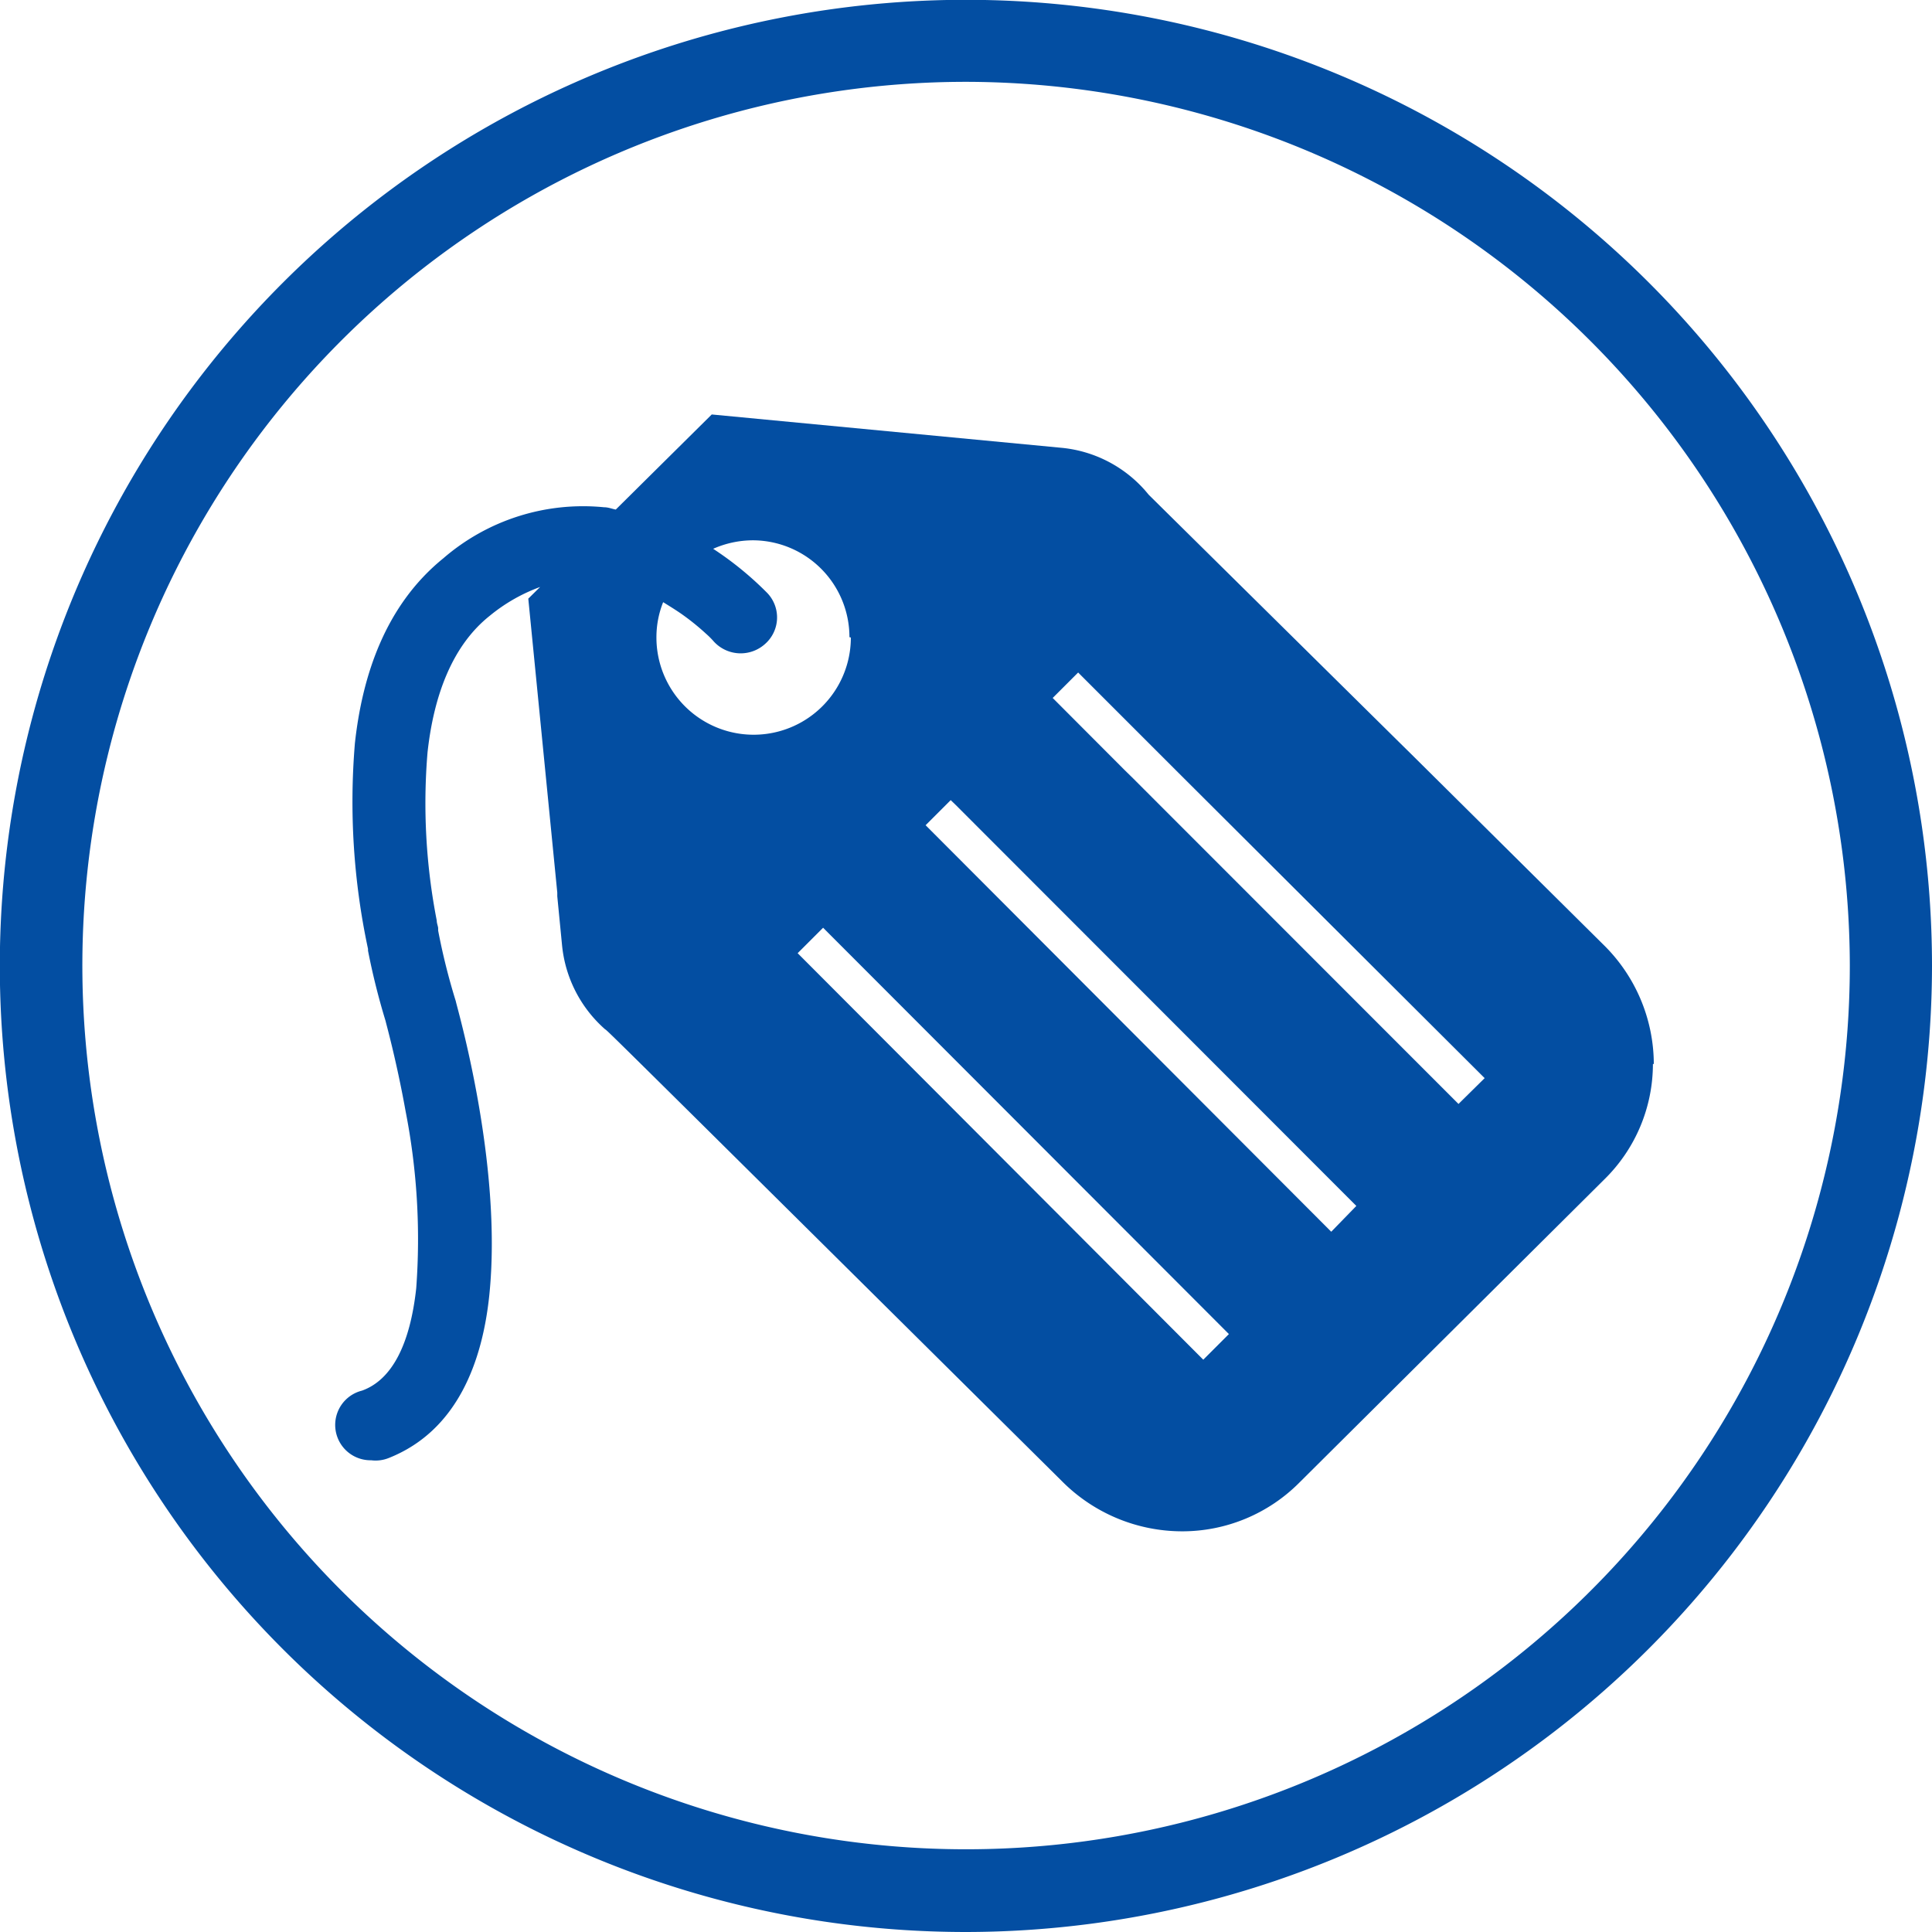
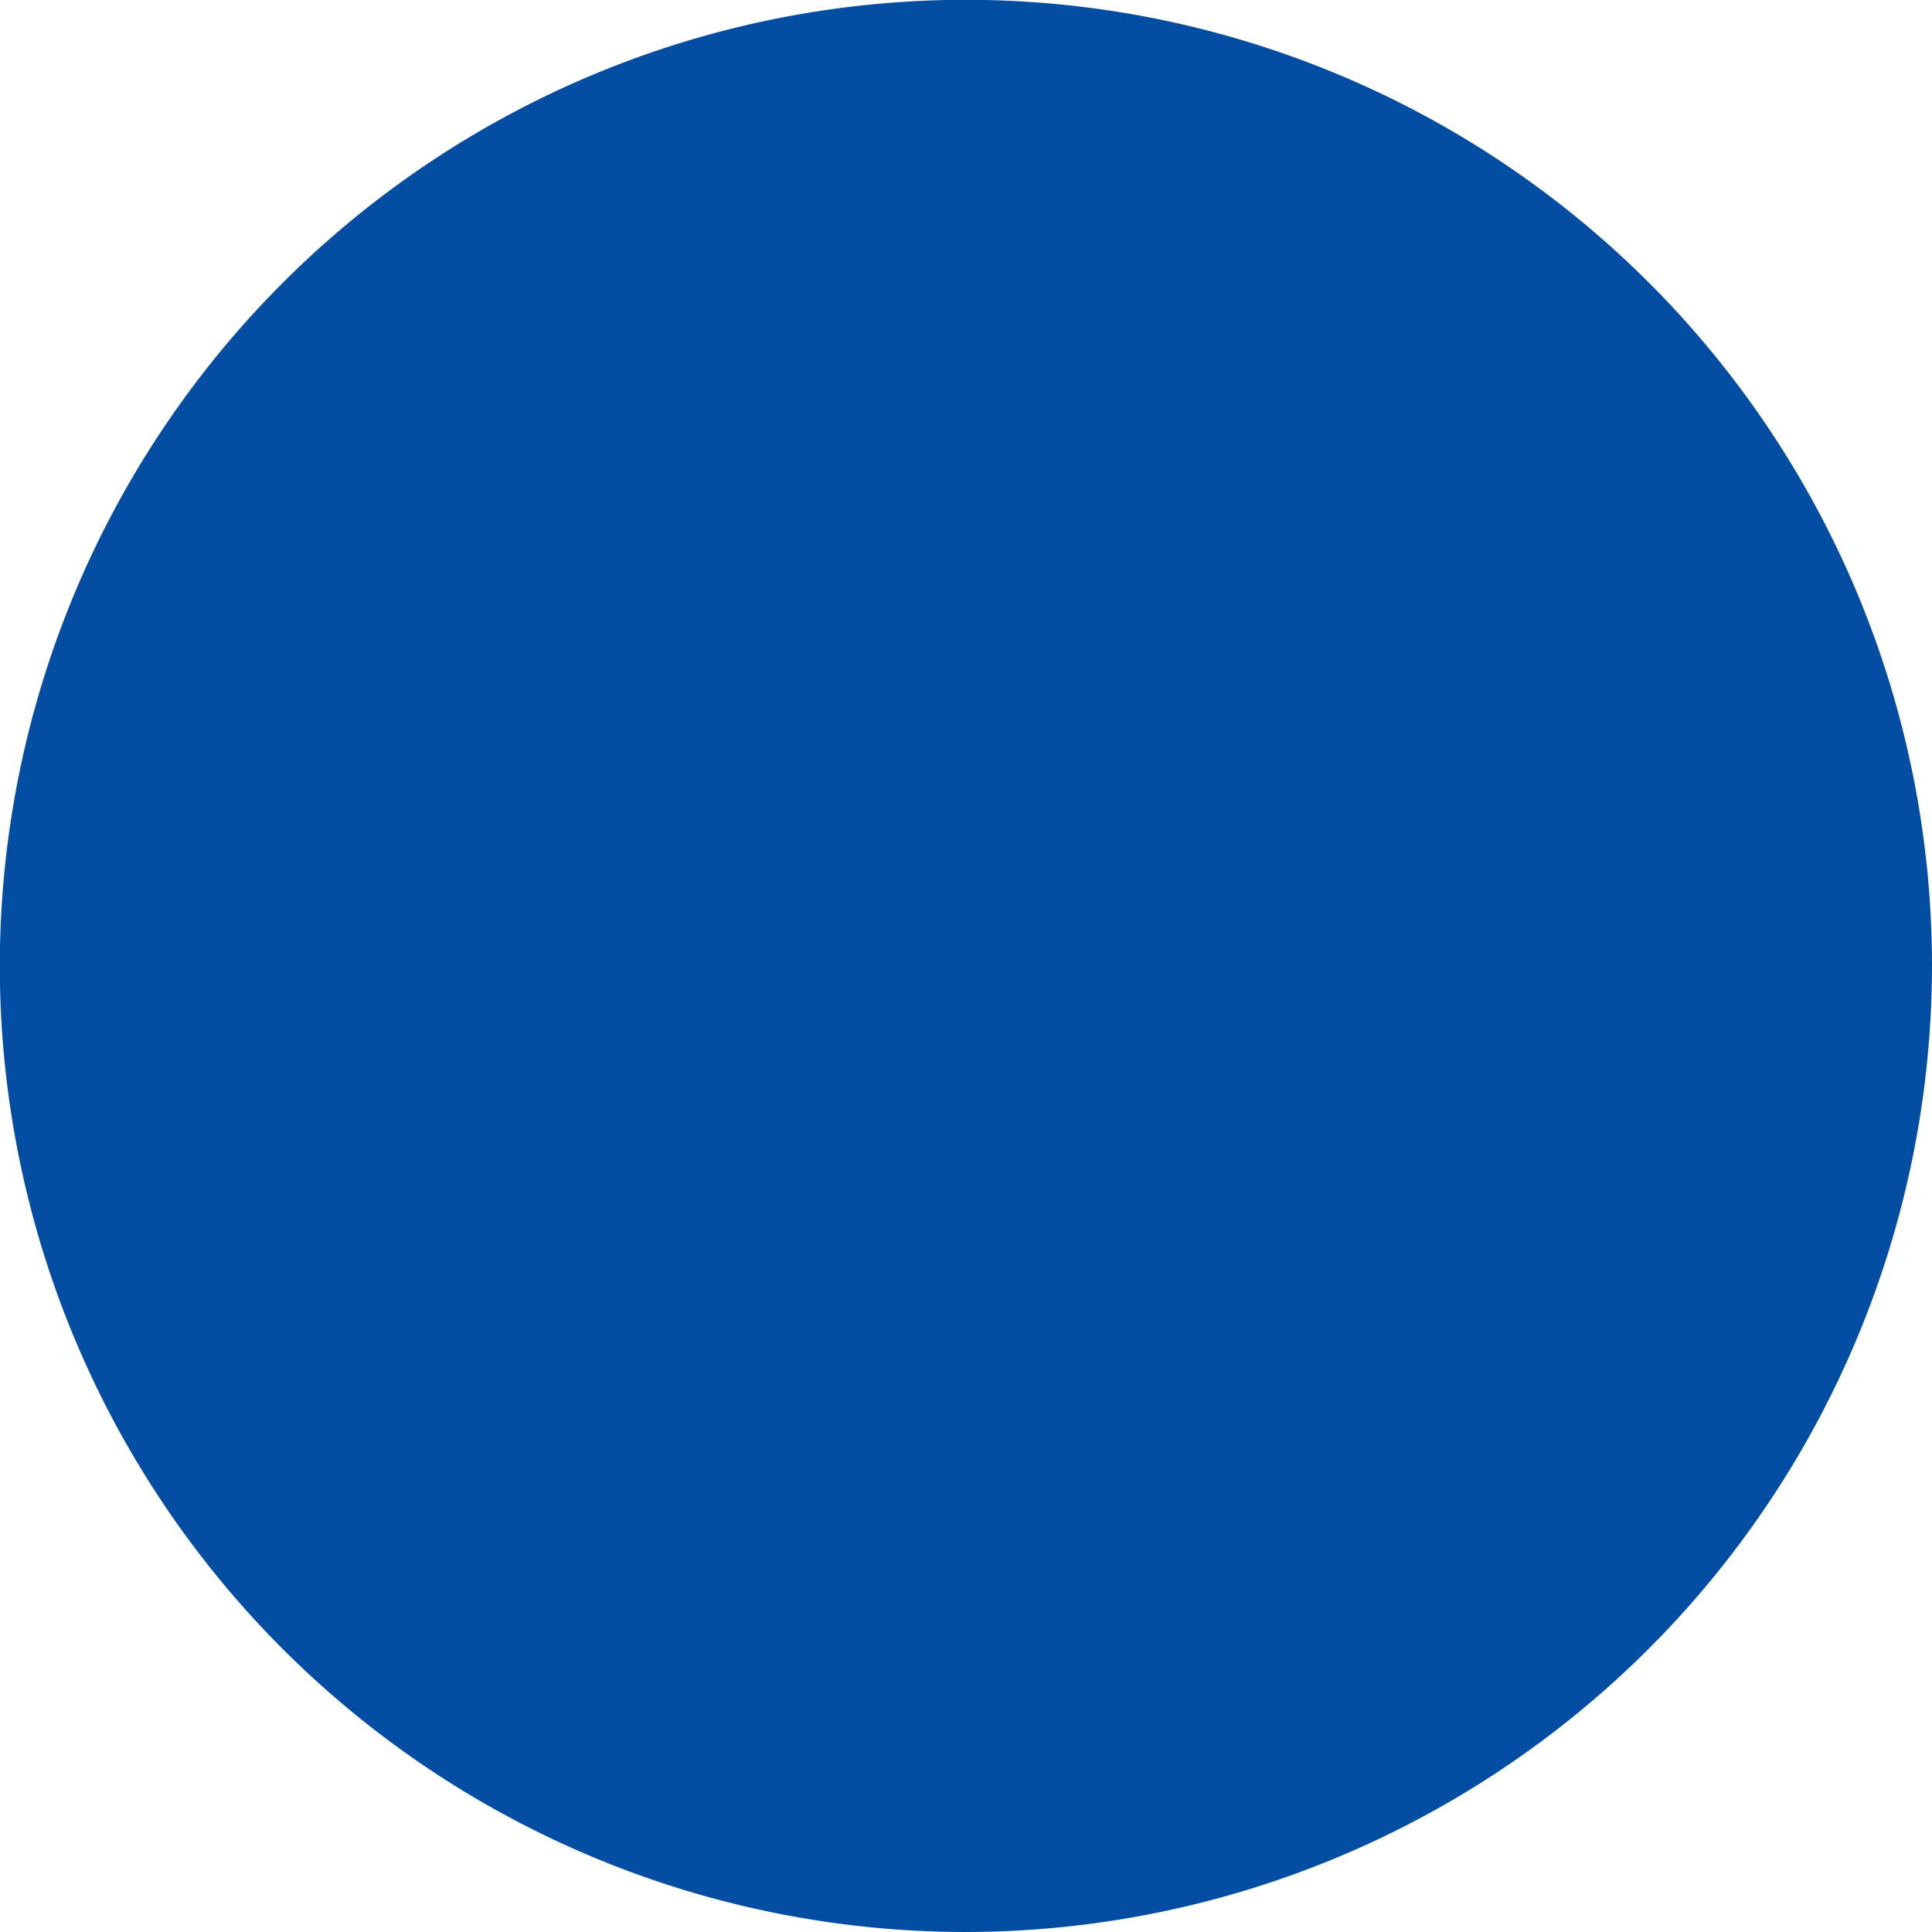
<svg xmlns="http://www.w3.org/2000/svg" viewBox="0 0 109.31 109.31">
  <defs>
    <style>.cls-1{fill:#034ea2;}</style>
  </defs>
  <title>angebots-garantie</title>
  <g id="Ebene_2" data-name="Ebene 2">
    <g id="Ebene_1-2" data-name="Ebene 1">
-       <path class="cls-1" d="M54.66,109.31a54.66,54.66,0,1,1,54.65-54.65,54.72,54.72,0,0,1-54.65,54.65m0-104.68a50,50,0,1,0,50,50,50.08,50.08,0,0,0-50-50" />
-       <path class="cls-1" d="M46.57,52.49l-1.44,1.44,22.95,23,1.45-1.45Zm1.49-16.44a5.48,5.48,0,0,0-5.47-5.48,5.59,5.59,0,0,0-2.24.48,18.72,18.72,0,0,1,3.07,2.51h0a2,2,0,0,1-.14,2.88,2.06,2.06,0,0,1-2.89-.14,4.62,4.62,0,0,0-.45-.45,13.58,13.58,0,0,0-1.42-1.14c-.32-.22-.66-.43-1-.64a5.36,5.36,0,0,0-.38,2,5.48,5.48,0,1,0,11,0M76.74,68.23,54.08,45.55l-.29-.28-.42.42-1,1,22.95,23Zm5.78-5.77L84,61,66.66,43.71l-.48-.48L61,38.05l-1.44,1.44,4.06,4.07.48.47Zm11-2.26a9.15,9.15,0,0,1-2.75,6.53L73.49,83.91a9.34,9.34,0,0,1-6.6,2.73,9.59,9.59,0,0,1-6.82-2.85C34.34,58.28,34.34,58.28,34.24,58.24a7.27,7.27,0,0,1-2.44-4.76l-.27-2.77,0-.21L29.89,33.87l.67-.66a9.73,9.73,0,0,0-2.85,1.63c-2.09,1.66-3.16,4.45-3.52,7.72a34.64,34.64,0,0,0,.52,9.52c0,.15.06.28.08.42l0,.15a36.31,36.31,0,0,0,1,4c0,.13,2.68,9.12,1.89,16.67C27.29,77,25.9,80.94,22,82.49a2,2,0,0,1-1,.13,2,2,0,0,1-.52-3.94c1.68-.6,2.72-2.59,3.07-5.8a37.61,37.61,0,0,0-.6-10c-.54-3-1.15-5.13-1.13-5.1a39.45,39.45,0,0,1-1-4,.44.44,0,0,0,0-.1,39.79,39.79,0,0,1-.74-11.63c.42-3.83,1.72-7.8,5-10.46a12.09,12.09,0,0,1,9.1-2.89c.24,0,.44.09.66.13l5.43-5.38,19.83,1.89a7.22,7.22,0,0,1,4.68,2.4l0,0,0,0h0L65,28,79.17,42l.66.65L90.71,53.44a9.48,9.48,0,0,1,2.86,6.76" />
+       <path class="cls-1" d="M54.66,109.31a54.66,54.66,0,1,1,54.65-54.65,54.72,54.72,0,0,1-54.65,54.65a50,50,0,1,0,50,50,50.08,50.08,0,0,0-50-50" />
    </g>
  </g>
</svg>